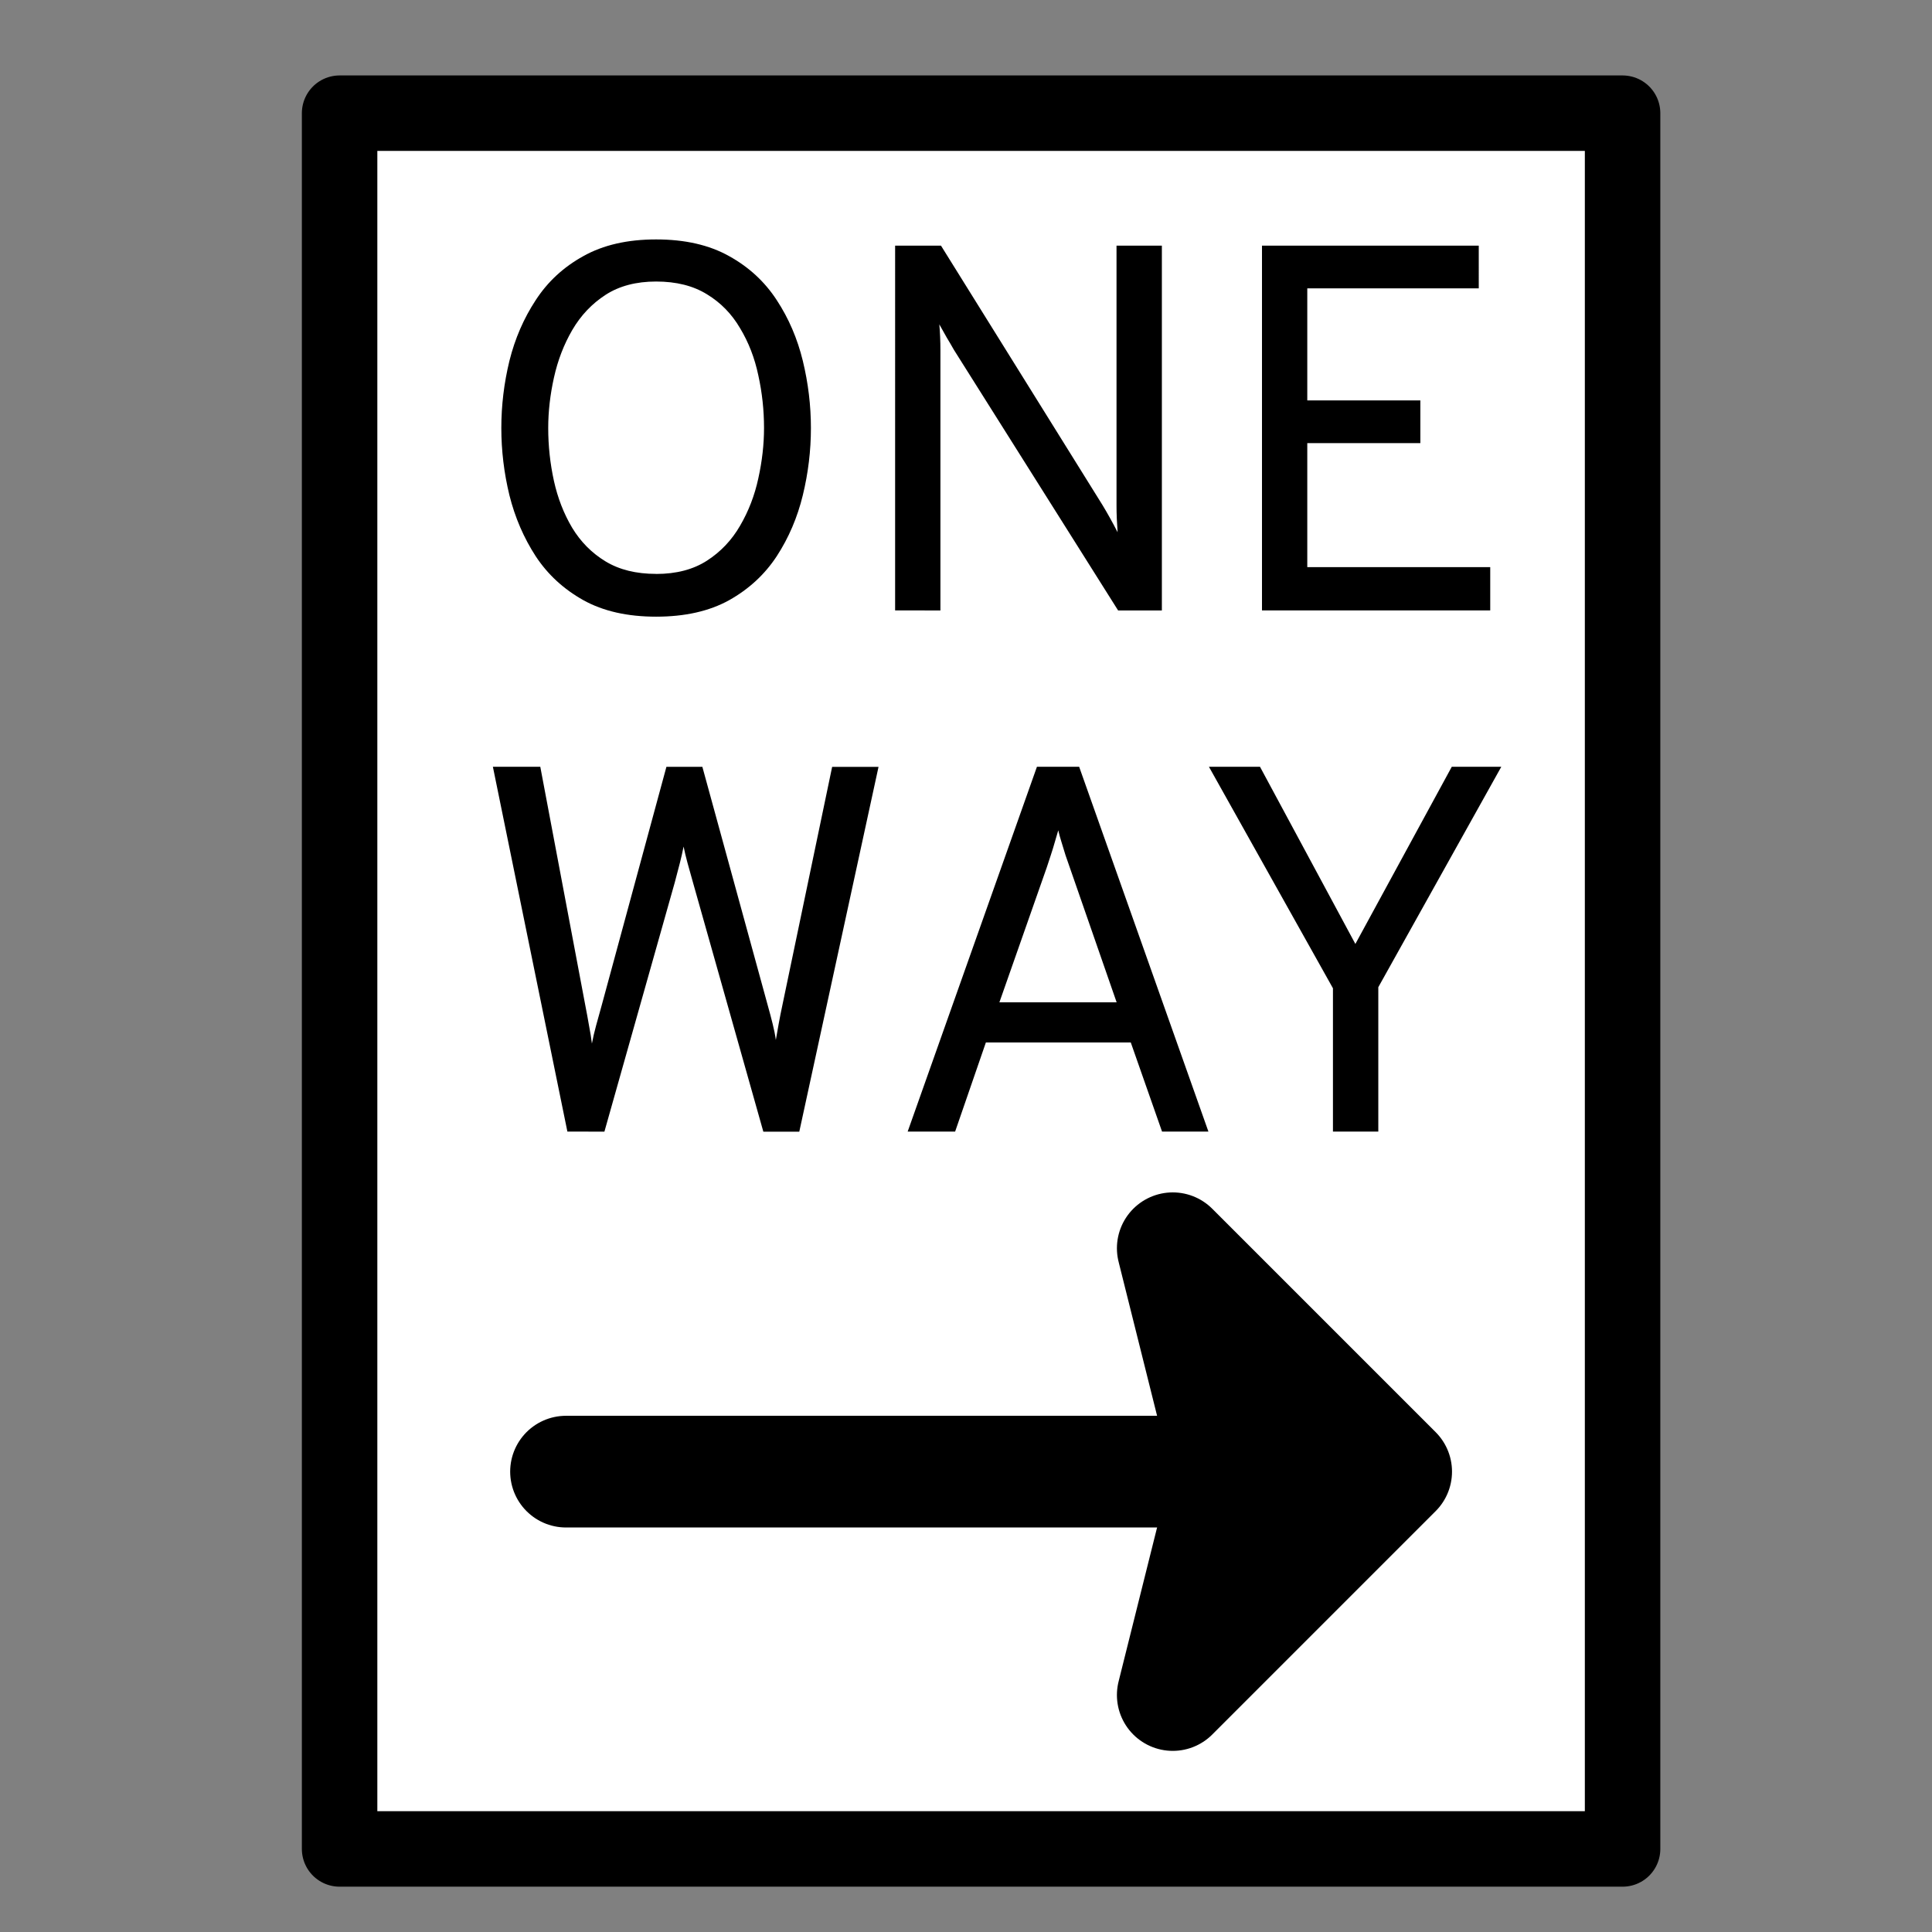
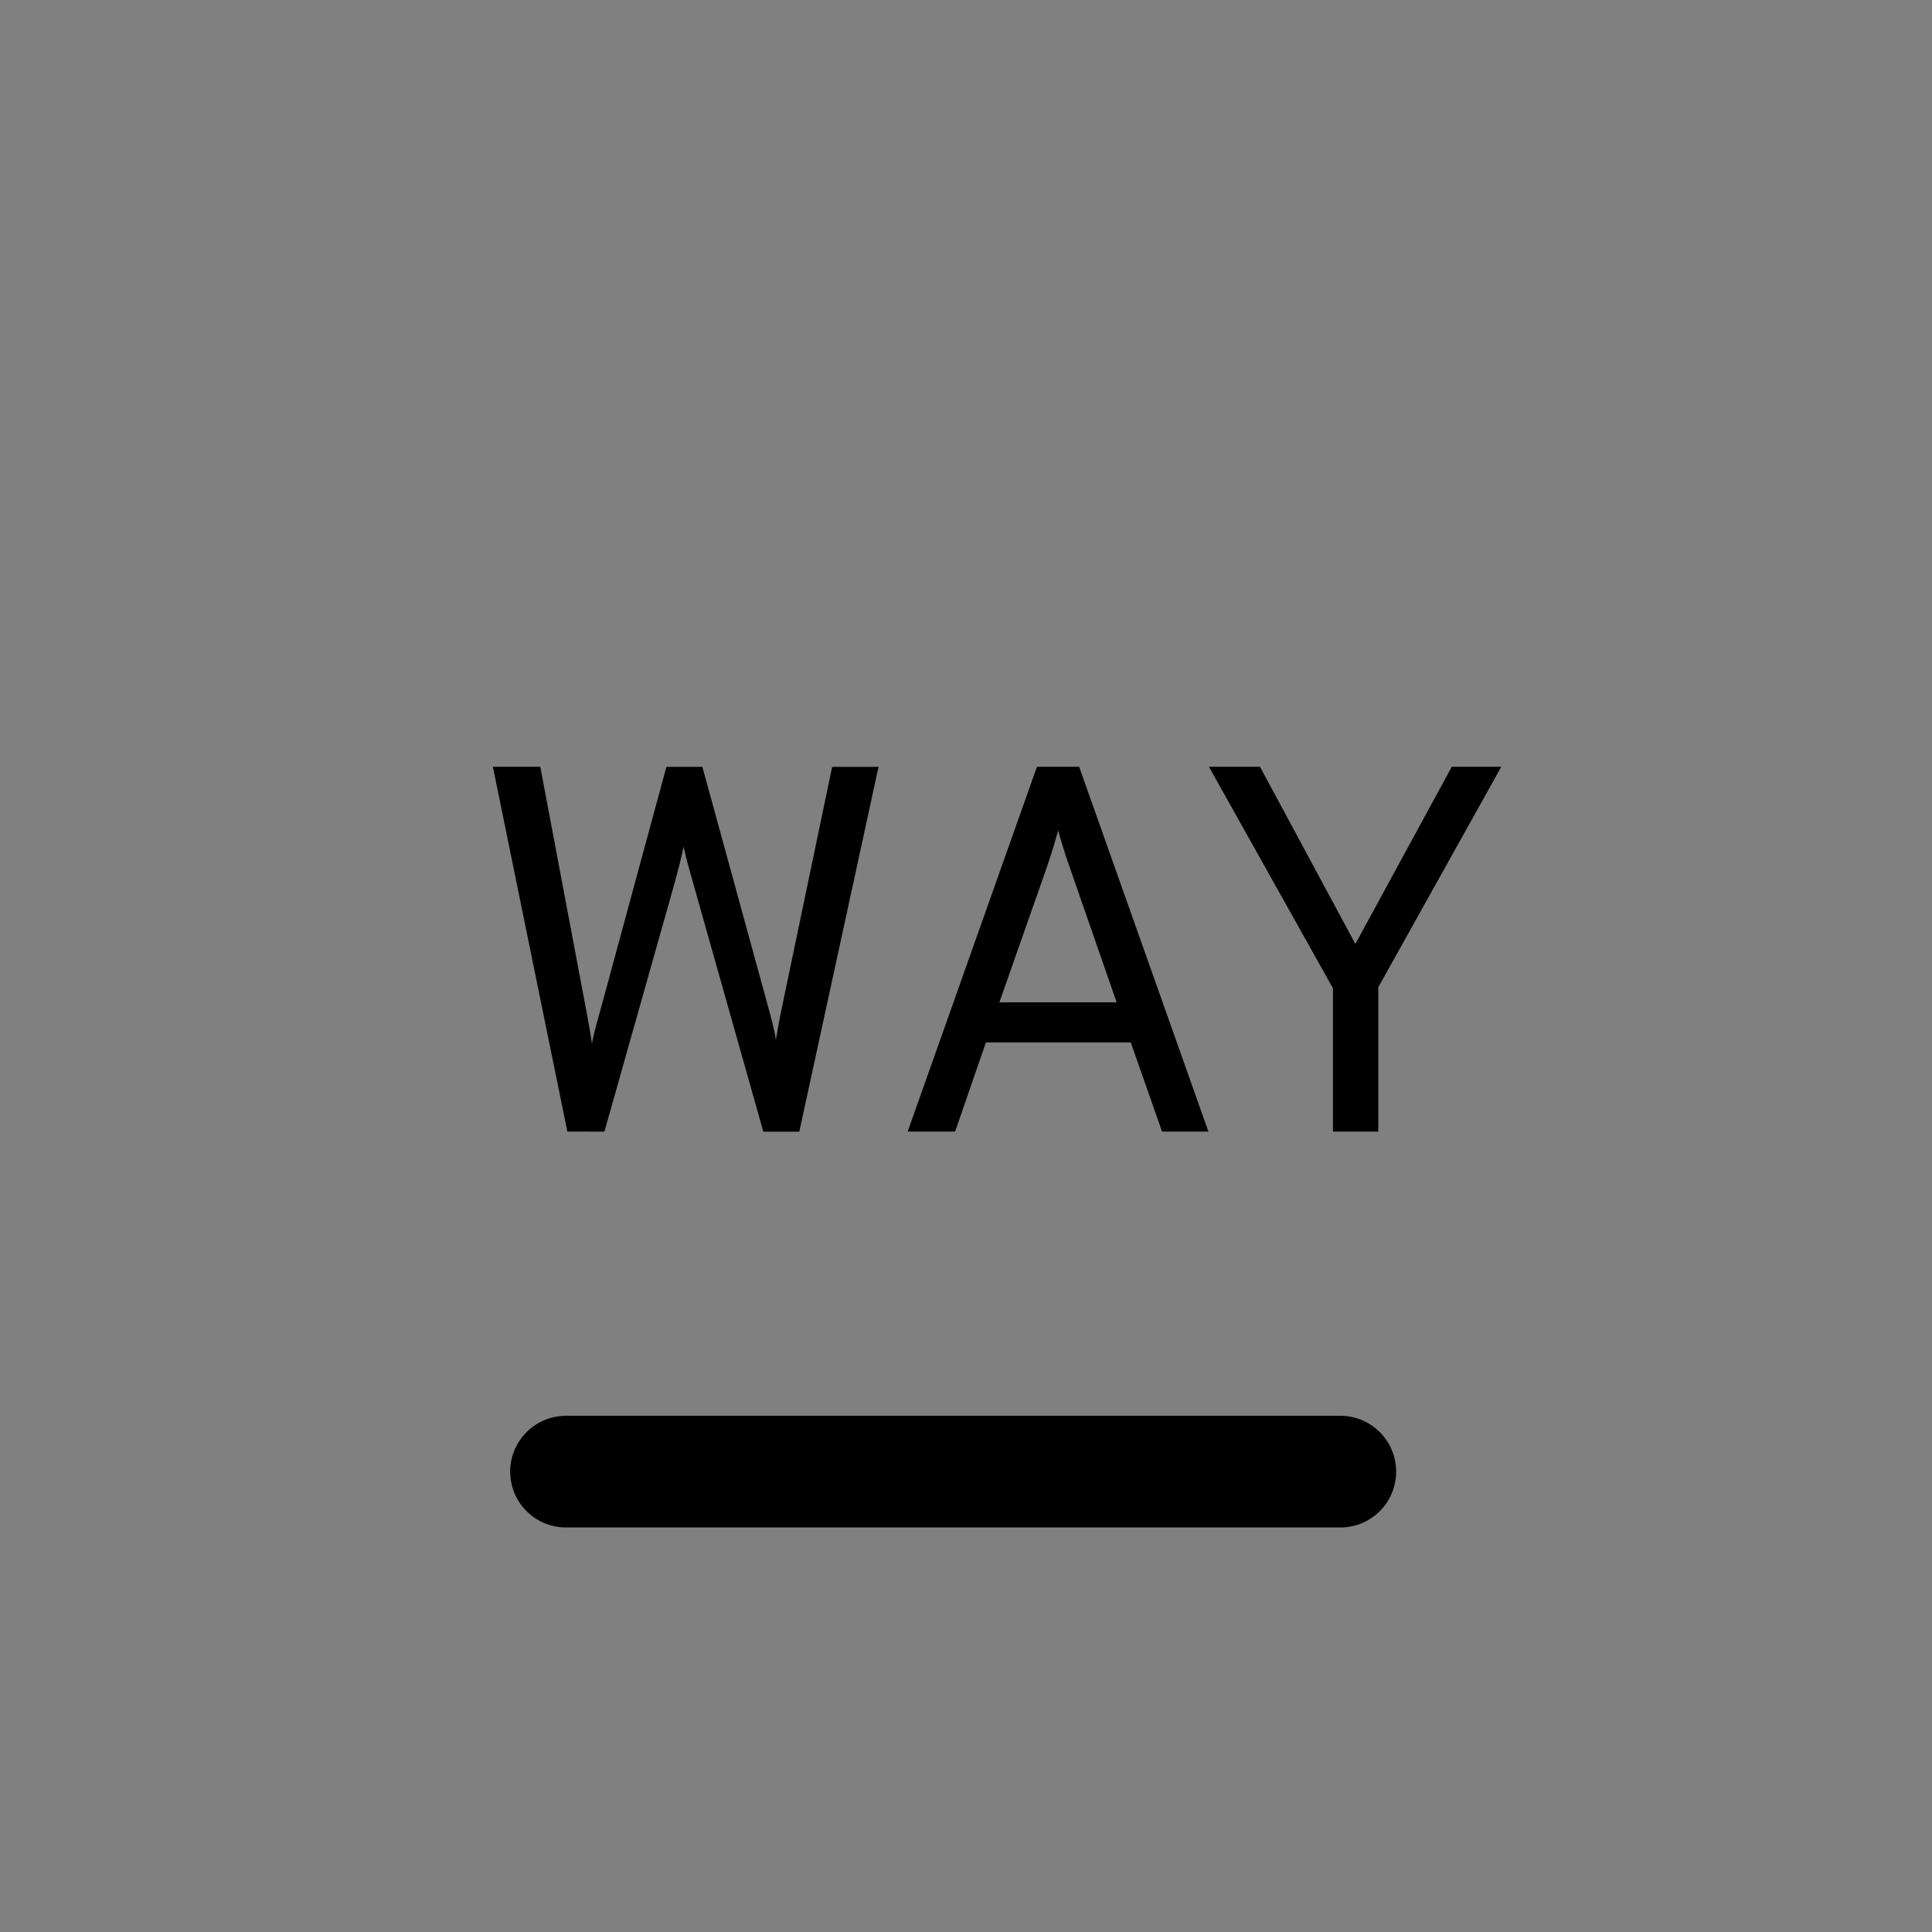
<svg xmlns="http://www.w3.org/2000/svg" xmlns:ns1="http://www.inkscape.org/namespaces/inkscape" xmlns:ns2="http://sodipodi.sourceforge.net/DTD/sodipodi-0.dtd" width="128" height="128" viewBox="0 0 33.867 33.867" version="1.1" id="svg25700" ns1:version="1.3.2 (091e20ef0f, 2023-11-25)" ns2:docname="One_Way_-_TAY.svg">
  <rect x="0" y="0" width="33.867" height="33.867" fill="#808080" stroke="none" />
  <ns2:namedview id="namedview25702" pagecolor="#505050" bordercolor="#eeeeee" borderopacity="1" ns1:pageshadow="0" ns1:pageopacity="0" ns1:pagecheckerboard="0" ns1:document-units="mm" showgrid="true" units="px" ns1:zoom="6.4070146" ns1:cx="85.297137" ns1:cy="77.961427" ns1:window-width="1920" ns1:window-height="1043" ns1:window-x="0" ns1:window-y="0" ns1:window-maximized="1" ns1:current-layer="layer1" ns1:showpageshadow="0" ns1:deskcolor="#505050">
    <ns1:grid type="xygrid" id="grid25761" originx="0" originy="0" spacingy="1" spacingx="1" units="px" visible="true" />
    <ns1:grid type="xygrid" id="grid1477" empspacing="1" originy="0.132" originx="0.132" dotted="true" spacingy="1" spacingx="1" units="px" visible="true" />
  </ns2:namedview>
  <defs id="defs25697" />
  <g ns1:label="Layer 1" ns1:groupmode="layer" id="layer1">
-     <rect style="fill:#ffffff;fill-opacity:1;stroke:#000000;stroke-width:1.323;stroke-linecap:round;stroke-linejoin:round;stroke-dasharray:none;stroke-opacity:1" id="rect8063" width="22.49" height="30.427" x="5.953" y="1.984" />
    <g id="text9802" style="font-size:9.135px;line-height:1;font-family:Overpass;-inkscape-font-specification:Overpass;text-align:center;text-anchor:middle;stroke-width:7.613;stroke-linecap:round;stroke-linejoin:round" aria-label="ONE&#10;WAY">
-       <path d="m 11.502,10.81 q -0.754,0 -1.274,-0.288 Q 9.706,10.23 9.391,9.751 9.076,9.266 8.93,8.682 8.788,8.097 8.788,7.503 q 0,-0.594 0.142,-1.178 Q 9.076,5.74 9.391,5.261 9.706,4.776 10.227,4.489 q 0.521,-0.292 1.274,-0.292 0.758,0 1.279,0.292 0.521,0.288 0.836,0.772 0.315,0.48 0.457,1.064 0.142,0.585 0.142,1.178 0,0.594 -0.142,1.178 -0.142,0.585 -0.457,1.069 -0.315,0.48 -0.836,0.772 -0.521,0.288 -1.279,0.288 z m 0,-0.749 q 0.53,0 0.891,-0.233 0.361,-0.233 0.58,-0.612 0.224,-0.384 0.32,-0.831 0.1,-0.452 0.1,-0.882 0,-0.47 -0.1,-0.923 -0.096,-0.457 -0.32,-0.827 -0.219,-0.375 -0.58,-0.594 -0.361,-0.224 -0.891,-0.224 -0.525,0 -0.886,0.233 Q 10.255,5.402 10.031,5.786 9.811,6.165 9.711,6.617 9.61,7.069 9.61,7.503 q 0,0.47 0.1,0.927 0.1,0.452 0.32,0.822 0.224,0.37 0.585,0.589 0.361,0.219 0.886,0.219 z m 4.189,0.639 V 4.306 h 0.804 l 2.832,4.549 q 0.069,0.114 0.132,0.228 0.064,0.114 0.132,0.247 -0.005,-0.119 -0.014,-0.238 -0.005,-0.119 -0.005,-0.228 V 4.306 h 0.795 v 6.395 h -0.767 l -2.878,-4.568 q -0.059,-0.105 -0.128,-0.219 -0.064,-0.114 -0.128,-0.228 0.009,0.1 0.014,0.219 0.005,0.119 0.005,0.228 v 4.568 z m 6.431,0 V 4.306 h 3.8 V 5.055 H 22.916 v 1.964 h 1.982 V 7.768 H 22.916 v 2.174 h 3.207 v 0.758 z" id="path1" />
      <path d="M 9.946,19.836 8.64,13.441 h 0.831 l 0.786,4.166 q 0.041,0.21 0.069,0.375 0.032,0.164 0.05,0.311 0.027,-0.146 0.073,-0.315 0.046,-0.169 0.1,-0.361 l 1.133,-4.175 h 0.63 l 1.142,4.166 q 0.055,0.196 0.091,0.343 0.037,0.146 0.055,0.279 0.023,-0.132 0.05,-0.283 0.027,-0.151 0.069,-0.347 l 0.868,-4.157 h 0.813 l -1.389,6.395 h -0.63 l -1.233,-4.367 q -0.055,-0.192 -0.096,-0.343 -0.041,-0.151 -0.069,-0.288 -0.027,0.137 -0.064,0.283 -0.037,0.146 -0.091,0.347 l -1.233,4.367 z m 5.965,0 2.266,-6.395 h 0.74 l 2.266,6.395 h -0.813 l -0.548,-1.562 h -2.54 l -0.539,1.562 z m 1.608,-2.266 h 2.055 l -0.822,-2.366 q -0.032,-0.091 -0.073,-0.21 -0.037,-0.123 -0.073,-0.238 -0.037,-0.119 -0.055,-0.201 -0.023,0.082 -0.059,0.201 -0.032,0.114 -0.073,0.238 -0.037,0.119 -0.069,0.21 z m 5.847,2.266 V 17.324 L 21.192,13.441 h 0.895 l 1.672,3.106 1.69,-3.106 h 0.868 l -2.156,3.864 v 2.531 z" id="path2" />
    </g>
    <path style="fill:none;stroke:#000000;stroke-width:1.958;stroke-linecap:round;stroke-linejoin:round;stroke-dasharray:none;stroke-opacity:1" d="m 9.922,25.797 13.573,0" id="path1479" ns2:nodetypes="cc" />
-     <path style="fill:#000000;fill-opacity:1;stroke:#000000;stroke-width:1.958;stroke-linecap:round;stroke-linejoin:round;stroke-dasharray:none;stroke-opacity:1" d="m 24.474,25.797 -3.916,-3.916 0.979,3.916 -0.979,3.916 z" id="path2753" />
  </g>
</svg>